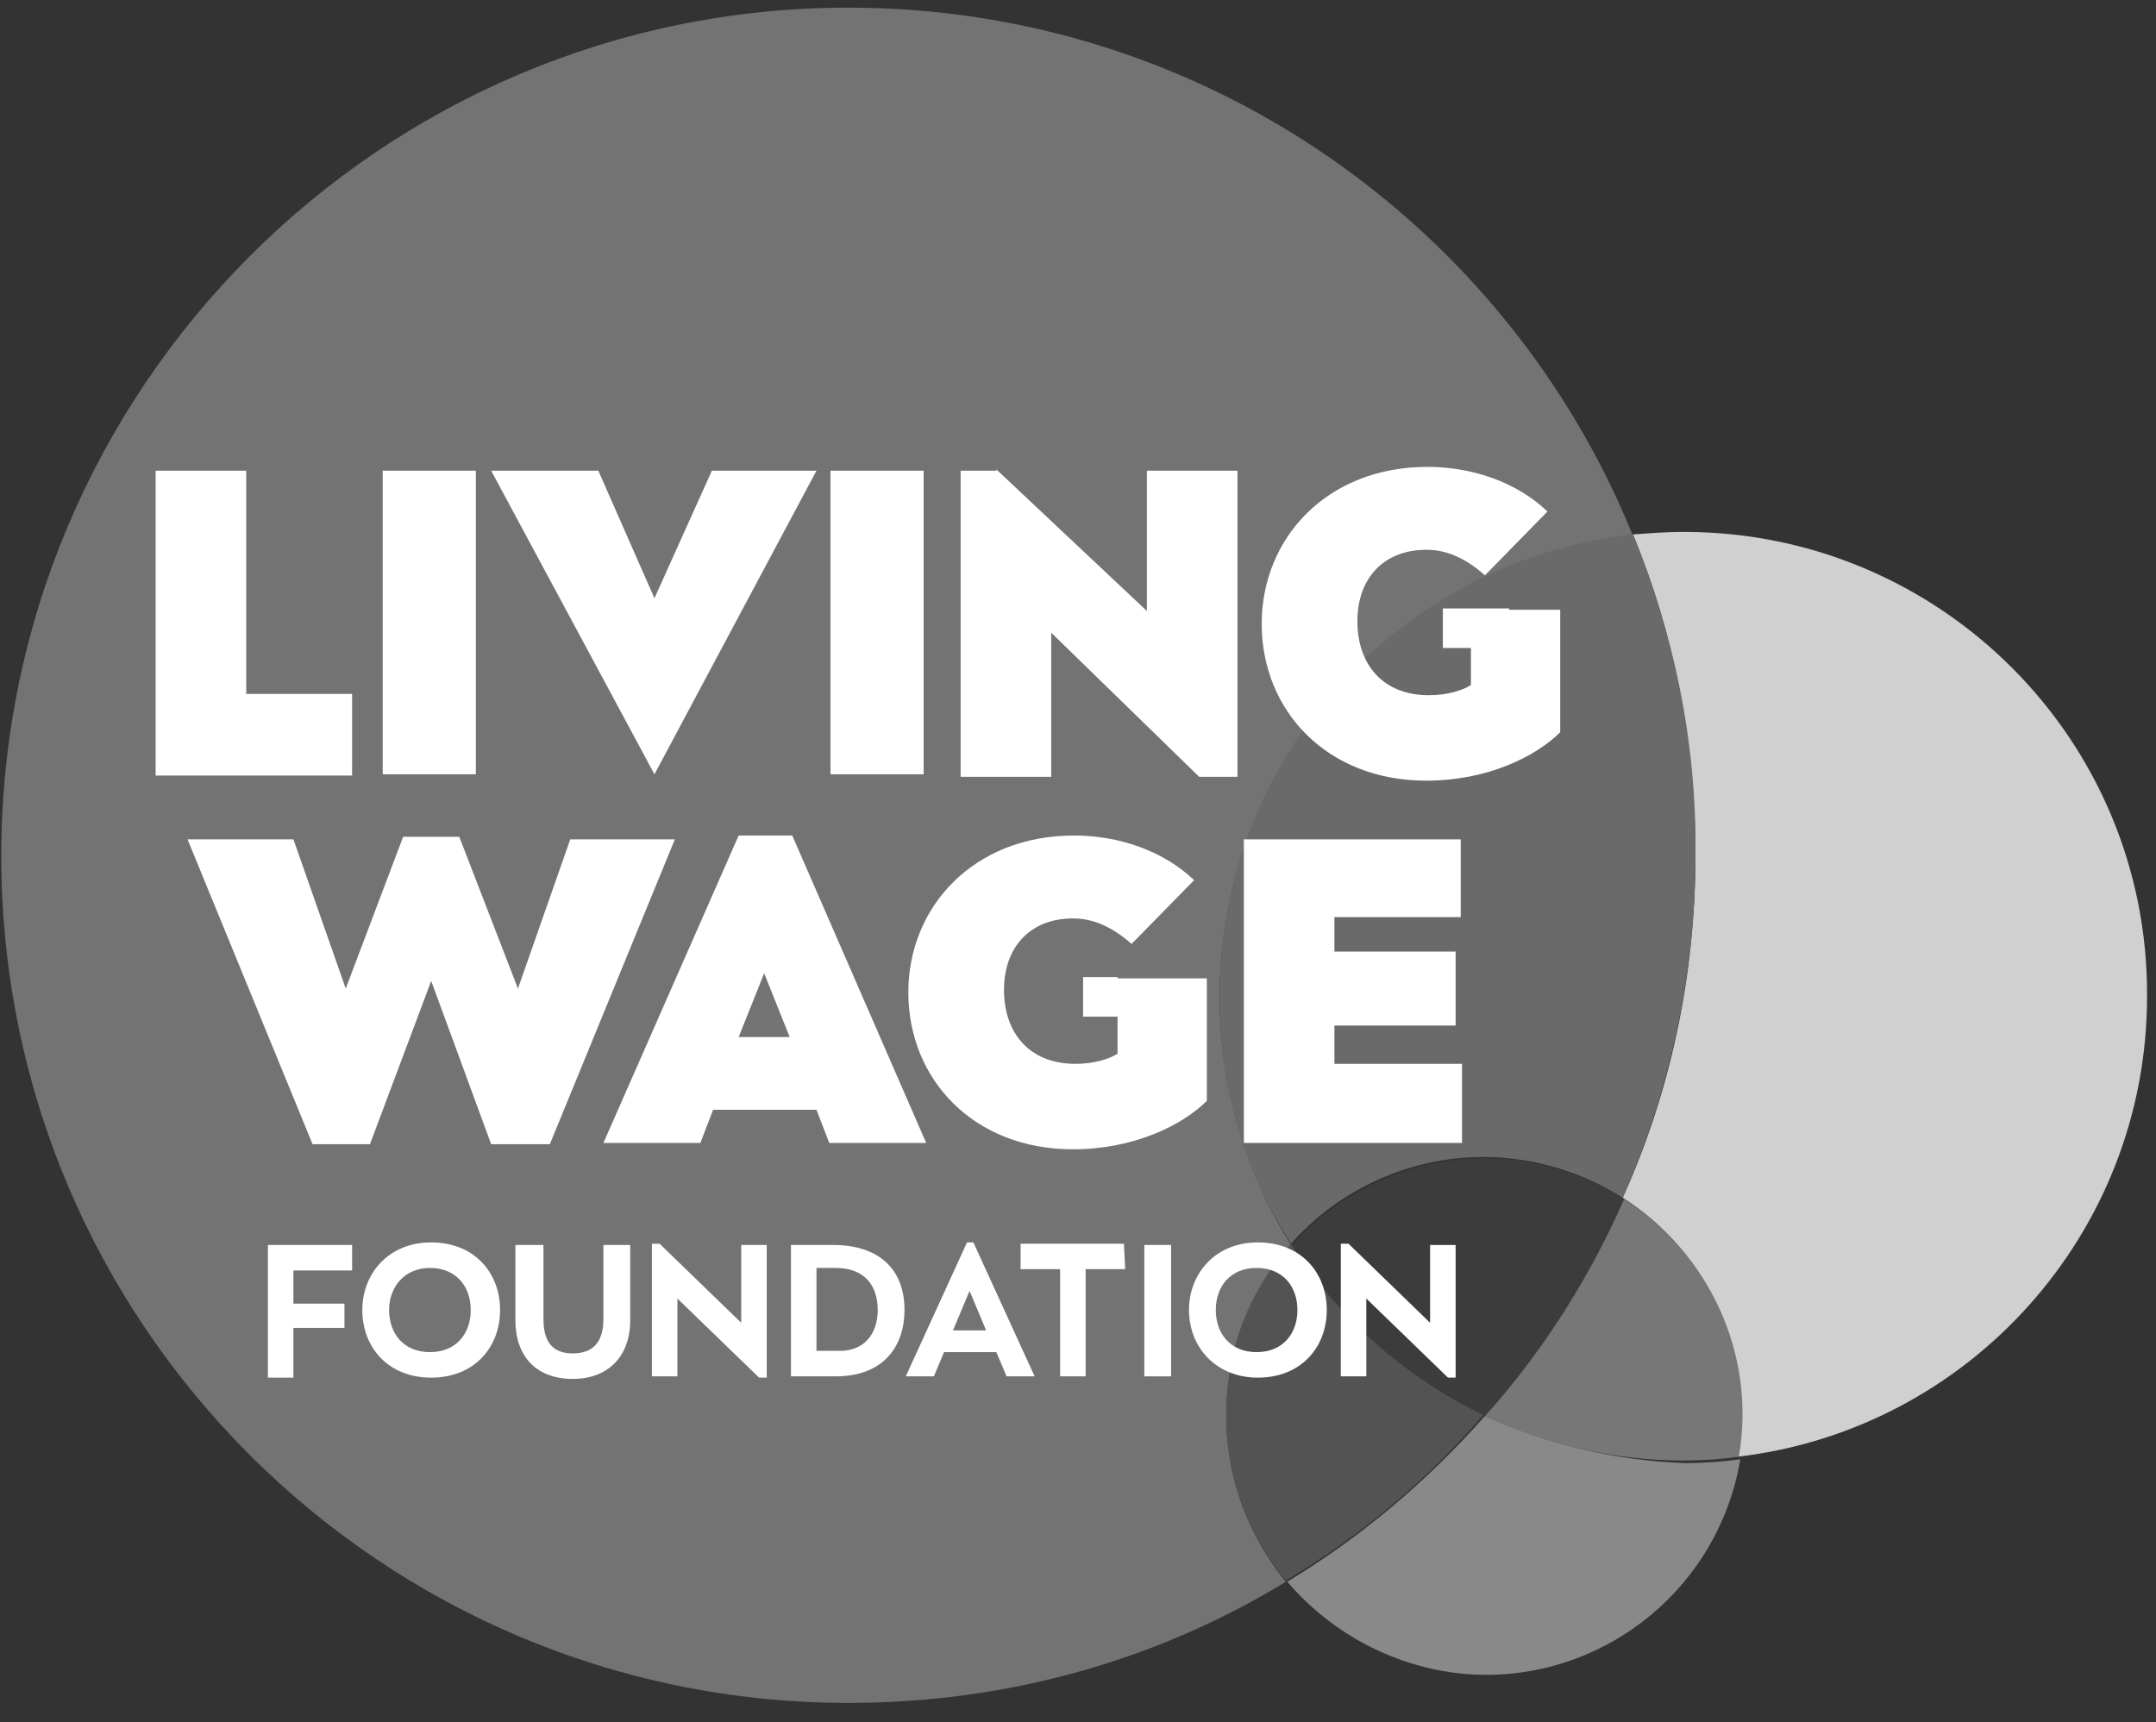
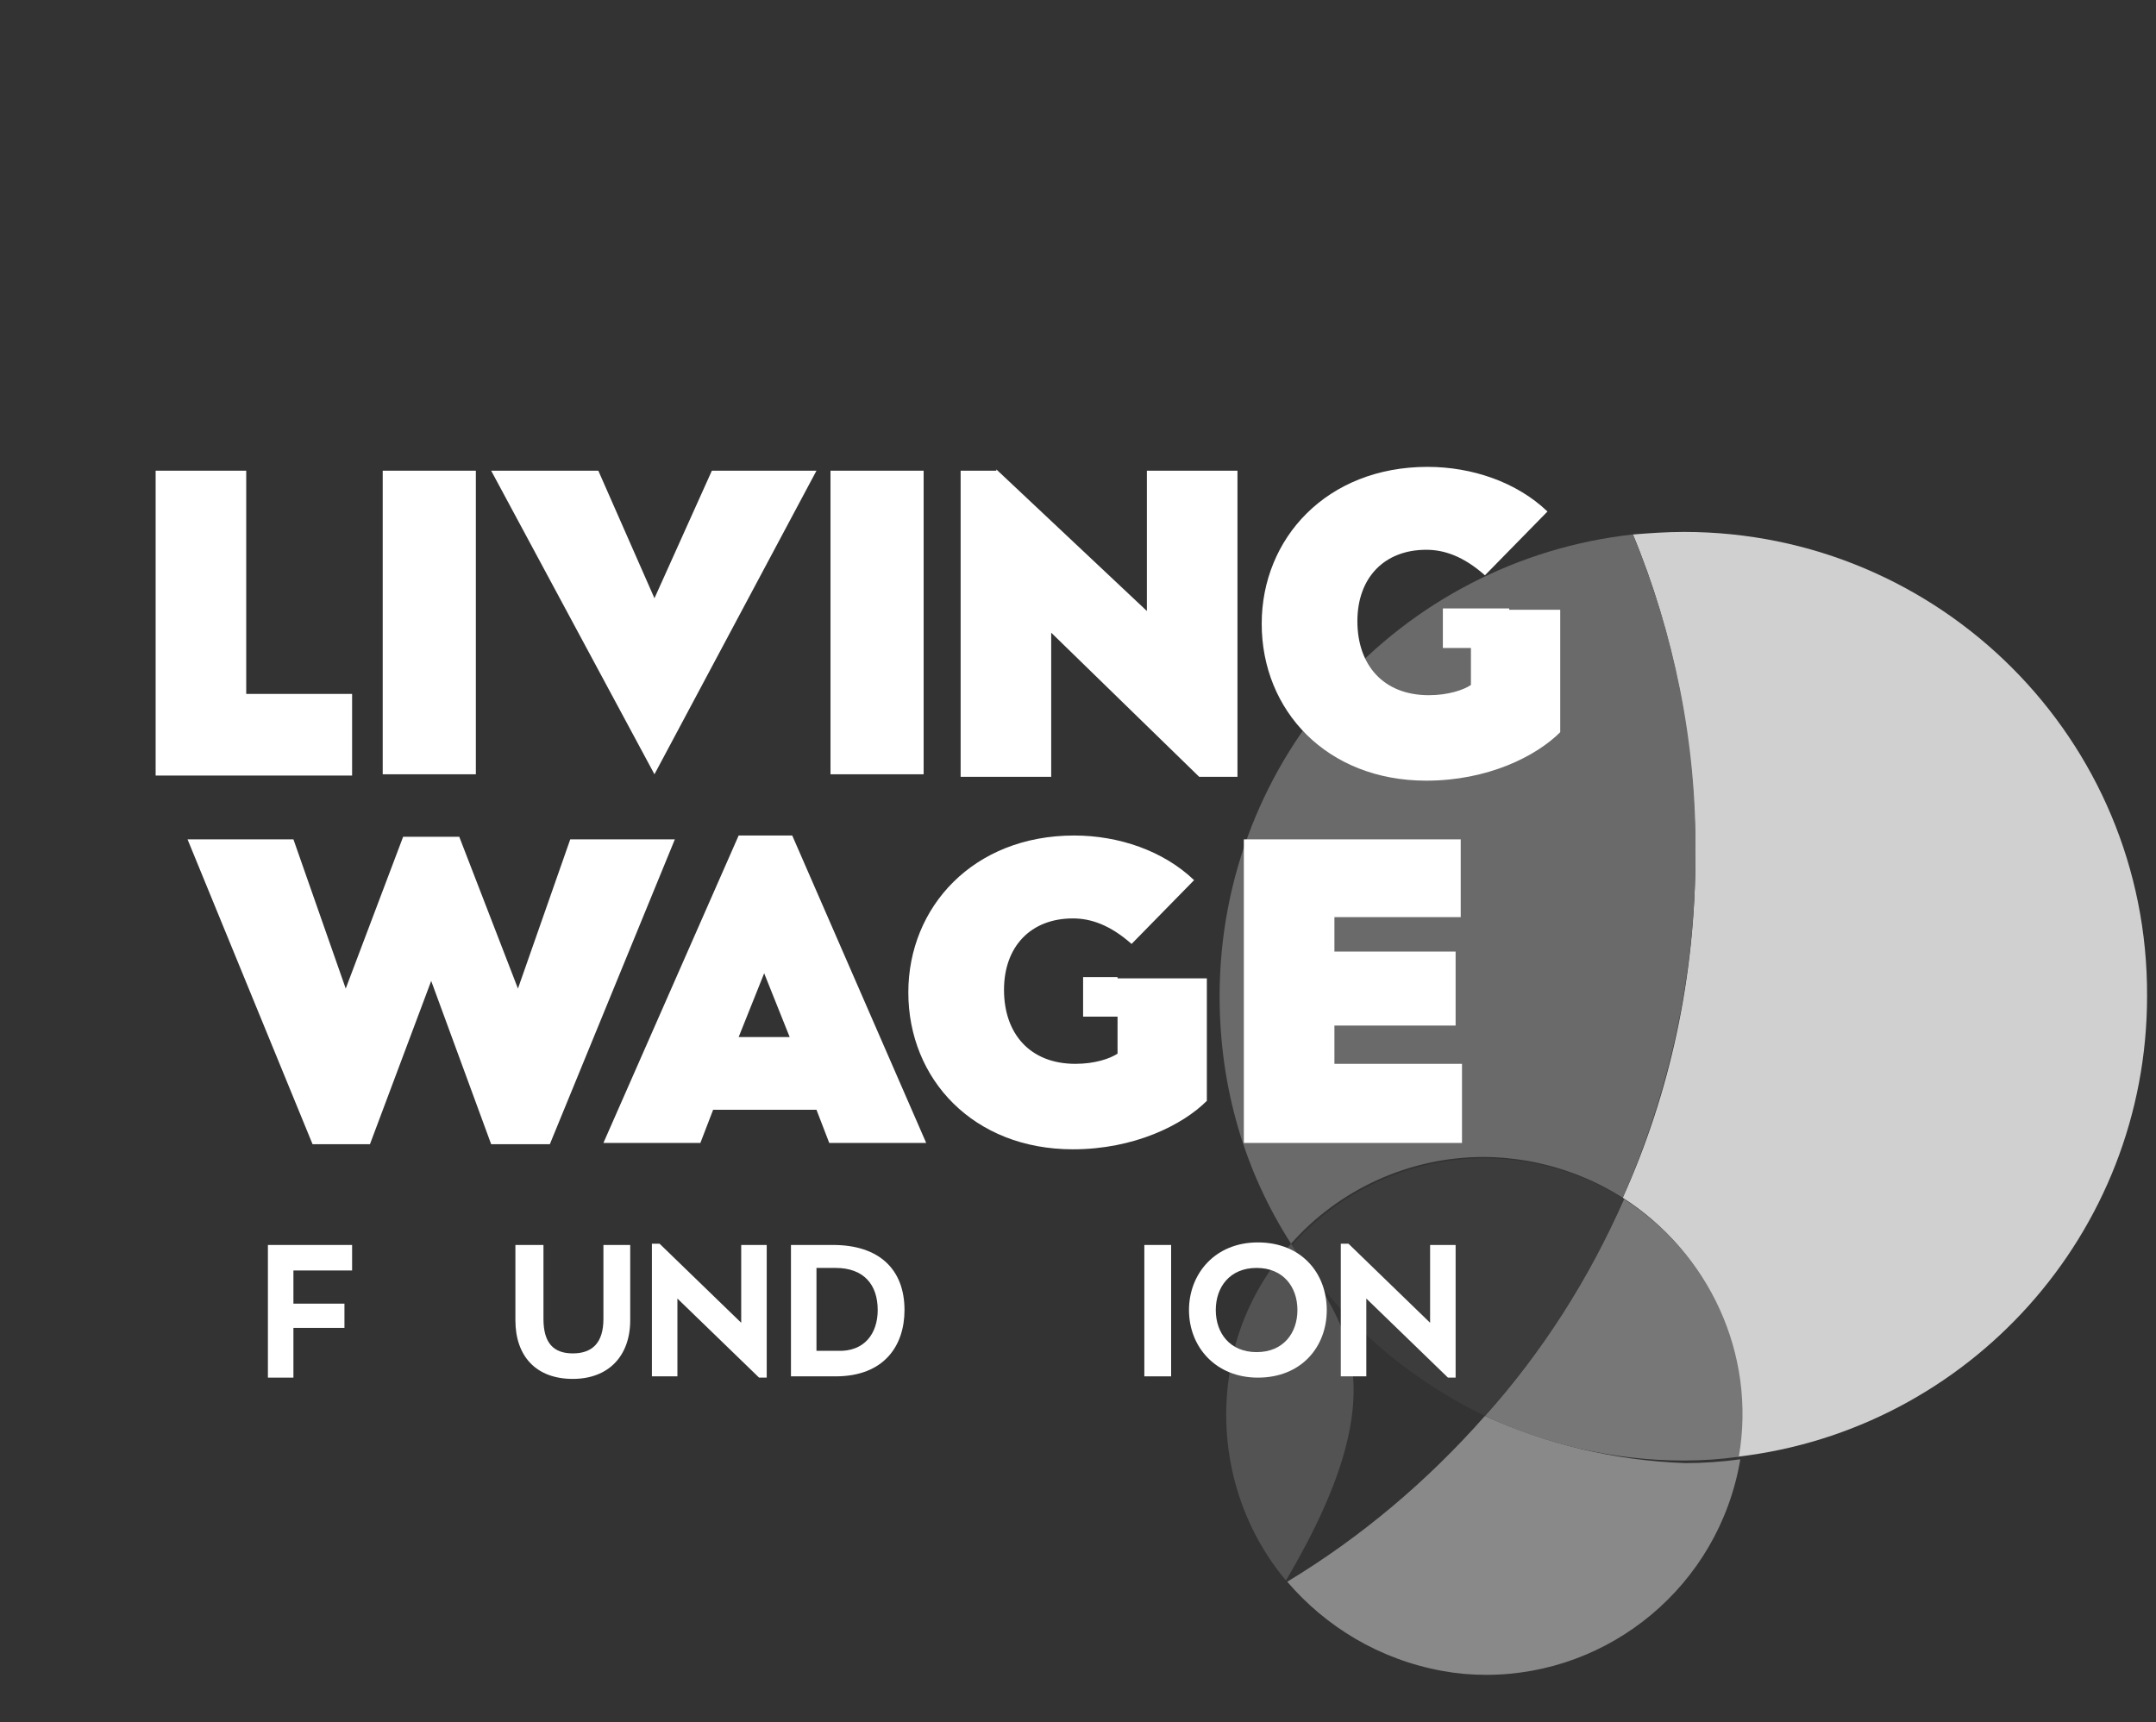
<svg xmlns="http://www.w3.org/2000/svg" xmlns:xlink="http://www.w3.org/1999/xlink" version="1.1" id="Layer_1" x="0px" y="0px" viewBox="0 0 169 135" style="enable-background:new 0 0 169 135;" xml:space="preserve">
  <rect x="0" y="0" width="169" height="135" fill="#333333" stroke="none" />
  <style type="text/css">
	.st0{clip-path:url(#SVGID_00000020374830733536637700000017334746864281215126_);}
	.st1{fill:#737373;}
	.st2{fill:#D0D0D0;}
	.st3{fill:#6A6A6A;}
	.st4{fill:#898989;}
	.st5{fill:#777777;}
	.st6{fill:#535353;}
	.st7{fill:#3C3C3C;}
	.st8{fill:#FFFFFF;}
</style>
  <g>
    <defs>
      <rect id="SVGID_1_" y="0.3" width="168.4" height="134" />
    </defs>
    <clipPath id="SVGID_00000181806487477924471660000007532699171190449039_">
      <use xlink:href="#SVGID_1_" style="overflow:visible;" />
    </clipPath>
    <g style="clip-path:url(#SVGID_00000181806487477924471660000007532699171190449039_);">
-       <path class="st1" d="M66.5,0.6C29.9,0.6,0.1,30.4,0.1,67.1c0,36.7,29.8,66.4,66.4,66.4c12.6,0,24.3-3.4,34.3-9.5    c-3.6-4.4-5.4-10.2-4.4-16.4c0.7-3.9,2.4-7.4,4.8-10c-3.5-5.6-5.6-12.3-5.6-19.4c0-18.7,14.1-34.2,32.4-36.2    C118.2,17.8,94.4,0.6,66.5,0.6z" />
      <path class="st2" d="M132,41.7c-1.4,0-2.7,0.1-4,0.2c3.2,7.7,4.9,16.3,4.9,25.1c0,9.6-2,18.7-5.7,26.9c6.6,4.2,10.4,12.1,9,20.3    c18.1-2.1,32.1-17.5,32.1-36.1C168.4,58,152.1,41.7,132,41.7z" />
      <path class="st3" d="M128,41.9c-18.2,2-32.4,17.4-32.4,36.2c0,7.2,2,13.8,5.6,19.4c3.7-4.2,9.2-6.8,15.1-6.8    c1.1,0,2.2,0.1,3.4,0.3c2.8,0.5,5.3,1.5,7.5,2.9c3.6-8.2,5.7-17.3,5.7-26.9C133,58.1,131.2,49.7,128,41.9z" />
      <path class="st4" d="M116.4,111c-4.5,5.1-9.7,9.5-15.5,13c3,3.5,7.2,6.1,12.2,7c1.1,0.2,2.2,0.3,3.4,0.3c9.7,0,18.2-7,19.9-16.8    v-0.1c-1.4,0.2-2.9,0.3-4.3,0.3C126.5,114.5,121.2,113.2,116.4,111z" />
      <path class="st5" d="M127.3,94c-2.8,6.2-6.4,12-10.9,17c4.7,2.2,10,3.5,15.6,3.5c1.5,0,2.9-0.1,4.3-0.3    C137.7,106.1,133.9,98.2,127.3,94z" />
-       <path class="st6" d="M101.2,97.5c-2.4,2.7-4.2,6.1-4.8,10c-1,6,0.7,12,4.4,16.4c5.9-3.5,11.1-7.9,15.5-13    C110.2,108,105,103.4,101.2,97.5z" />
+       <path class="st6" d="M101.2,97.5c-2.4,2.7-4.2,6.1-4.8,10c-1,6,0.7,12,4.4,16.4C110.2,108,105,103.4,101.2,97.5z" />
      <path class="st7" d="M116.4,90.8c-5.9,0-11.4,2.6-15.1,6.8c3.6,5.8,8.9,10.4,15.1,13.4c4.5-5,8.2-10.8,10.9-17    c-2.2-1.4-4.7-2.4-7.5-2.9C118.6,90.9,117.5,90.8,116.4,90.8z" />
      <path class="st8" d="M24.5,89.7l-9.8-23.9H23l4.1,11.7l4.5-11.9H36l4.6,11.9l4.1-11.7h8.2l-9.8,23.9h-4.6l-4.7-12.8l-4.8,12.8    H24.5z" />
      <path class="st8" d="M62.1,65.5l10.5,24.1H65l-1-2.6h-8.1l-1,2.6h-7.6l10.6-24.1H62.1z M61.9,81.3l-2-5l-2,5H61.9z" />
      <path class="st8" d="M114.5,65.8v6.1h-9.9v2.7h9.5v5.8h-9.5v3h10v6.2H97.5V65.8H114.5z" />
      <path class="st8" d="M87.6,76.6h-2.7v3.1h2.7v2.9c-0.6,0.4-1.8,0.8-3.3,0.8c-3.6,0-5.6-2.4-5.6-5.8c0-3.4,2.1-5.6,5.4-5.6    c1.4,0,2.9,0.5,4.6,2l4.9-5c-2.4-2.3-5.9-3.5-9.4-3.5c-7.9,0-13,5.6-13,12.3c0,6.8,5.1,12.3,12.9,12.3c4.8,0,8.6-1.9,10.5-3.8    v-9.6H87.6z" />
      <path class="st8" d="M19.3,36.9v17.5h8.3v6.4H12.2V36.9H19.3z" />
      <path class="st8" d="M37.3,36.9h-7.3v23.8h7.3V36.9z" />
      <path class="st8" d="M51.3,60.7L38.5,36.9h8.4l4.4,10l4.5-10h8.2L51.3,60.7z" />
      <path class="st8" d="M72.4,36.9h-7.3v23.8h7.3V36.9z" />
      <path class="st8" d="M78.1,36.8l11.8,11.1v-11H97v24h-3L82.4,49.6v11.3h-7.1v-24H78.1z" />
      <path class="st8" d="M118.3,47.7h-5.2v3.1h2.2v2.9c-0.6,0.4-1.8,0.8-3.3,0.8c-3.6,0-5.6-2.4-5.6-5.8c0-3.4,2.1-5.6,5.4-5.6    c1.4,0,2.9,0.5,4.6,2l4.9-5c-2.4-2.3-5.9-3.5-9.4-3.5c-7.9,0-13,5.6-13,12.3c0,6.8,5.1,12.3,12.9,12.3c4.8,0,8.6-1.9,10.5-3.8    v-9.6H118.3z" />
      <path class="st8" d="M27.6,97.6v2h-4.6v2.6h4v1.9h-4v3.9h-2V97.6H27.6z" />
-       <path class="st8" d="M28.4,102.7c0-2.8,2-5.3,5.4-5.3c3.4,0,5.4,2.4,5.4,5.3c0,2.9-2,5.3-5.4,5.3C30.4,108,28.4,105.6,28.4,102.7z     M36.9,102.7c0-1.8-1.1-3.3-3.2-3.3c-2,0-3.2,1.5-3.2,3.3c0,1.8,1.1,3.3,3.2,3.3C35.8,106,36.9,104.5,36.9,102.7z" />
      <path class="st8" d="M42.6,97.6v5.8c0,1.9,0.8,2.7,2.3,2.7c1.5,0,2.4-0.8,2.4-2.7v-5.8h2.1v5.9c0,2.8-1.7,4.6-4.5,4.6    c-2.9,0-4.5-1.8-4.5-4.6v-5.9H42.6z" />
      <path class="st8" d="M51.7,97.5l6.4,6.2v-6.1h2V108h-0.6l-6.4-6.2v6.1h-2V97.5H51.7z" />
      <path class="st8" d="M70.9,102.7c0,2.8-1.6,5.2-5.4,5.2H62V97.6h3.3C68.9,97.6,70.9,99.5,70.9,102.7z M68.8,102.7    c0-2-1.1-3.3-3.3-3.3H64v6.5h1.6C67.8,106,68.8,104.5,68.8,102.7z" />
-       <path class="st8" d="M76.3,97.4l4.8,10.5h-2.2l-0.8-1.9H74l-0.8,1.9h-2.2l4.8-10.5H76.3z M77.3,104.3l-1.3-3.1l-1.3,3.1H77.3z" />
-       <path class="st8" d="M88.2,99.5h-3.1v8.4h-2v-8.4H80v-2h8.1L88.2,99.5L88.2,99.5z" />
      <path class="st8" d="M91.8,97.6v10.3h-2.1V97.6H91.8z" />
      <path class="st8" d="M93.2,102.7c0-2.8,2-5.3,5.4-5.3c3.4,0,5.4,2.4,5.4,5.3c0,2.9-2,5.3-5.4,5.3C95.3,108,93.2,105.6,93.2,102.7z     M101.7,102.7c0-1.8-1.1-3.3-3.2-3.3s-3.2,1.5-3.2,3.3c0,1.8,1.1,3.3,3.2,3.3S101.7,104.5,101.7,102.7z" />
      <path class="st8" d="M105.7,97.5l6.4,6.2v-6.1h2V108h-0.6l-6.4-6.2v6.1h-2V97.5H105.7z" />
    </g>
  </g>
</svg>